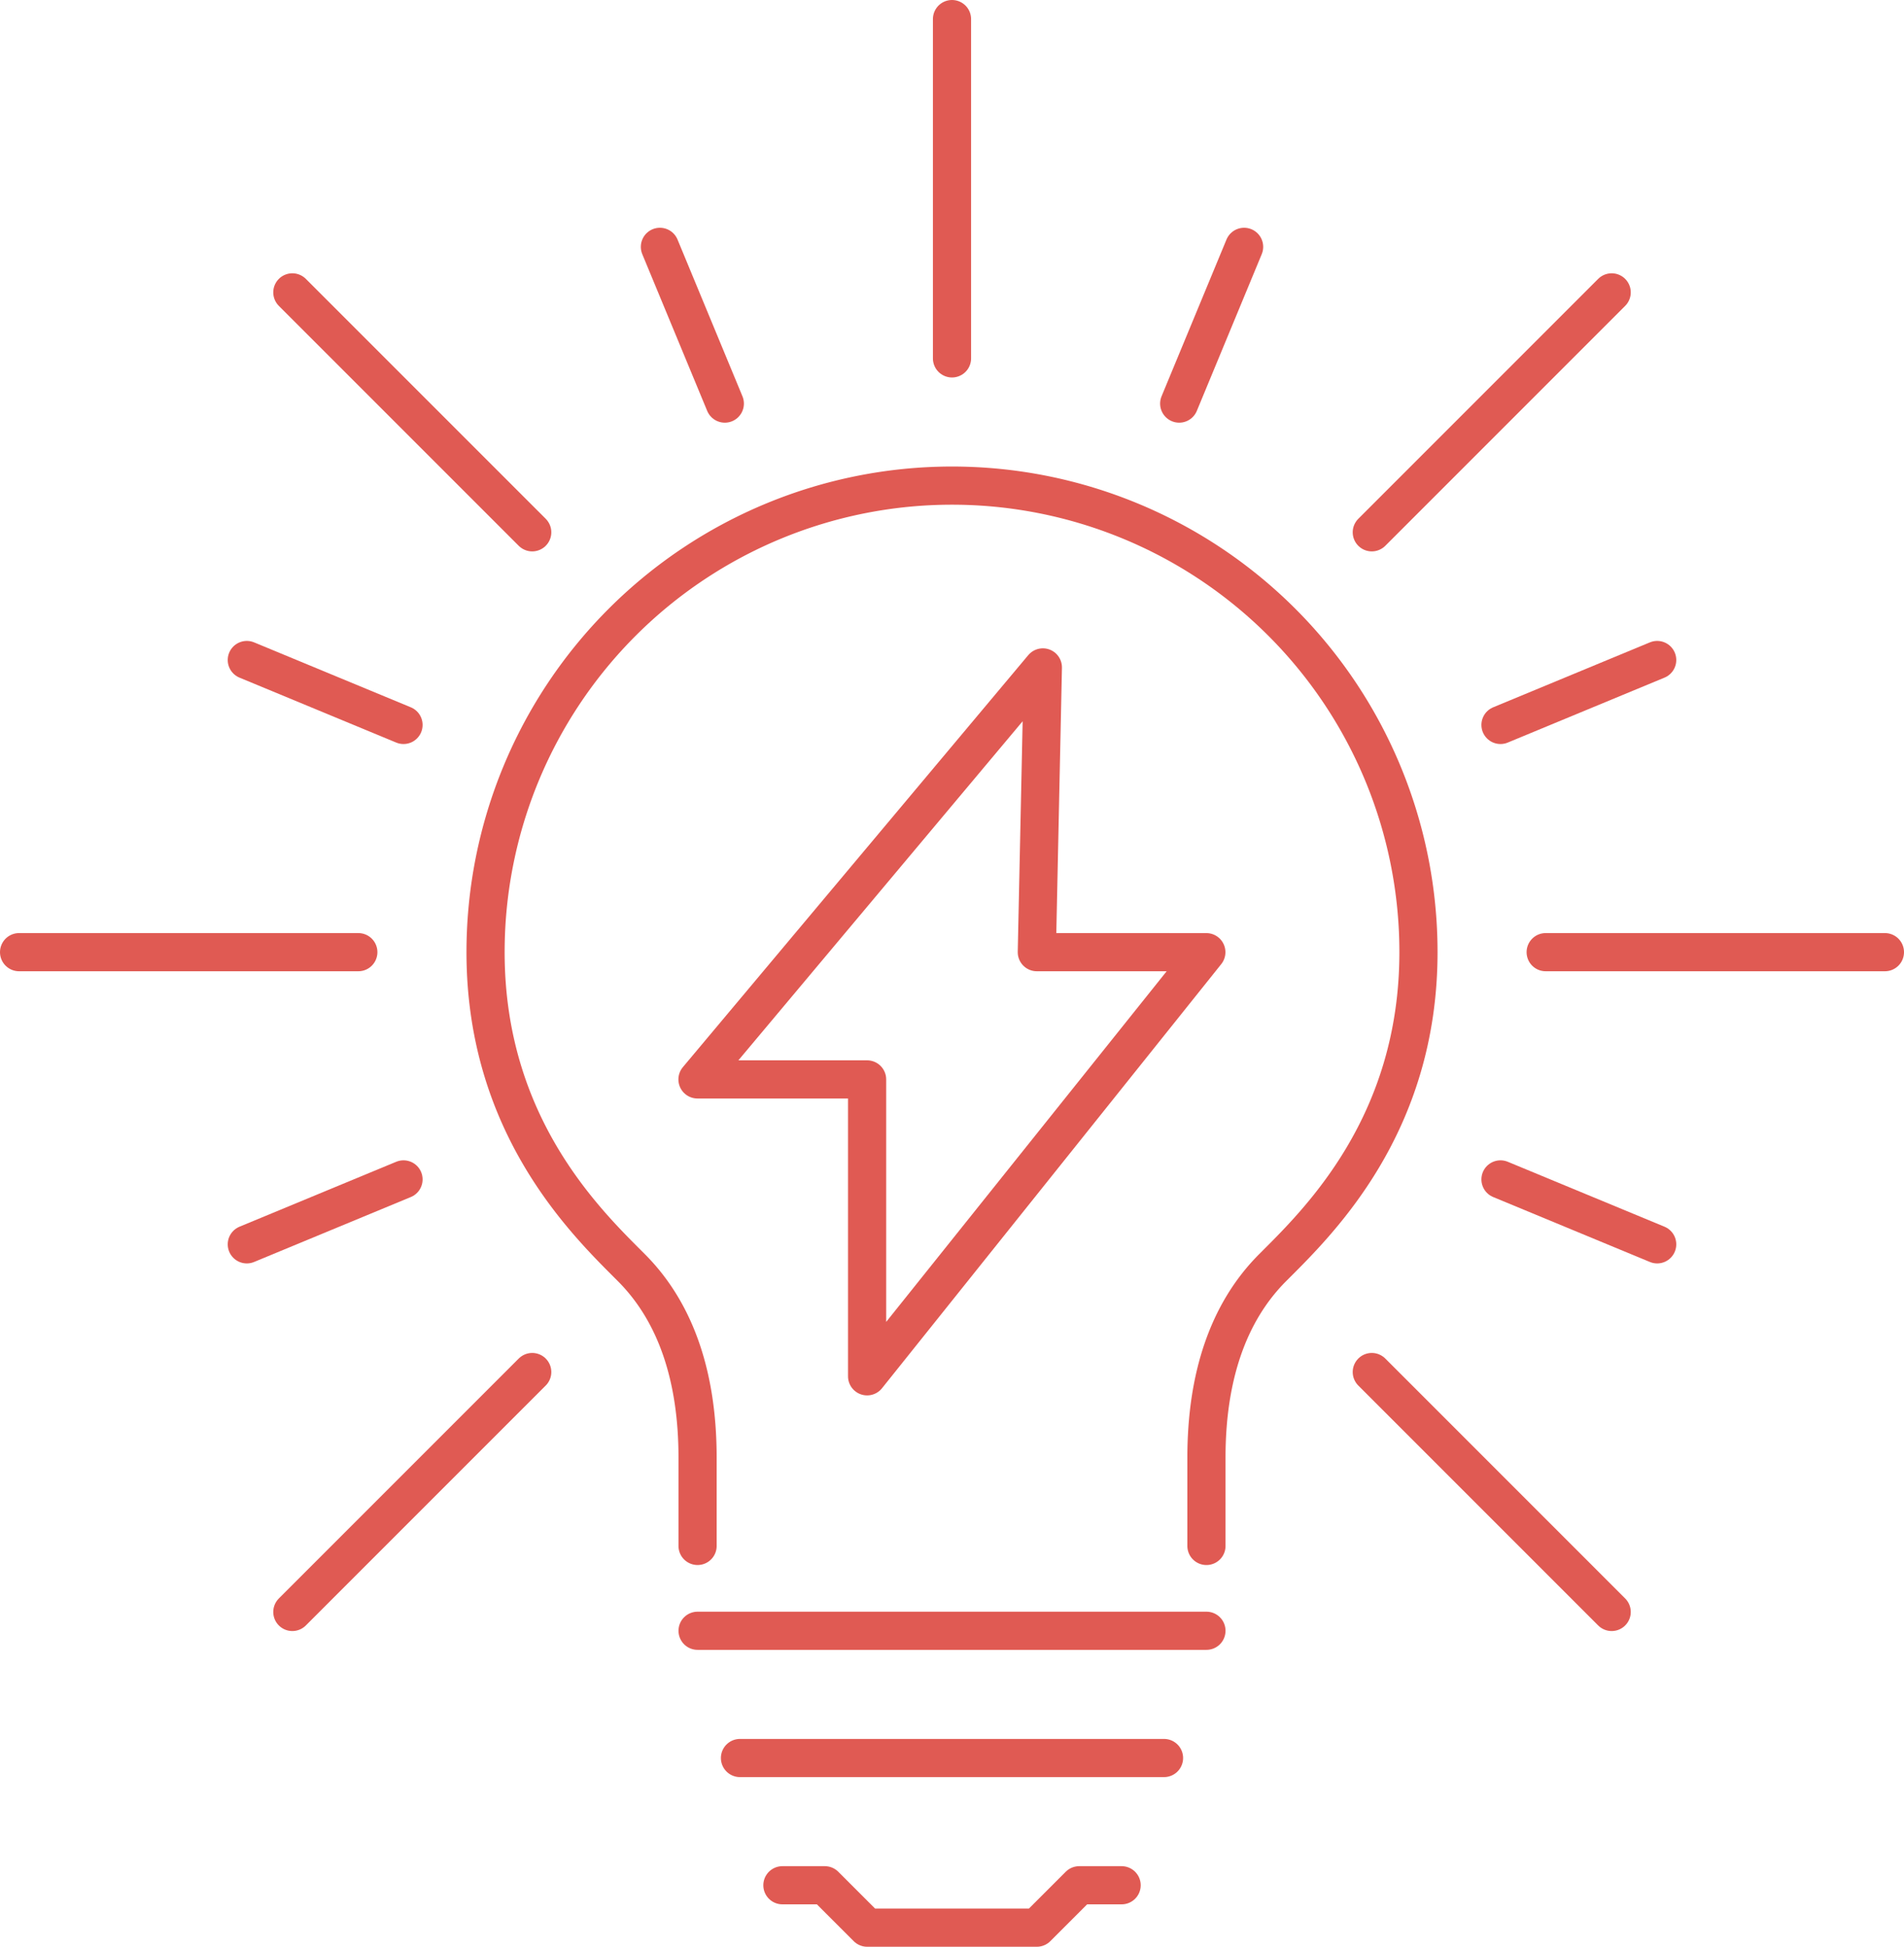
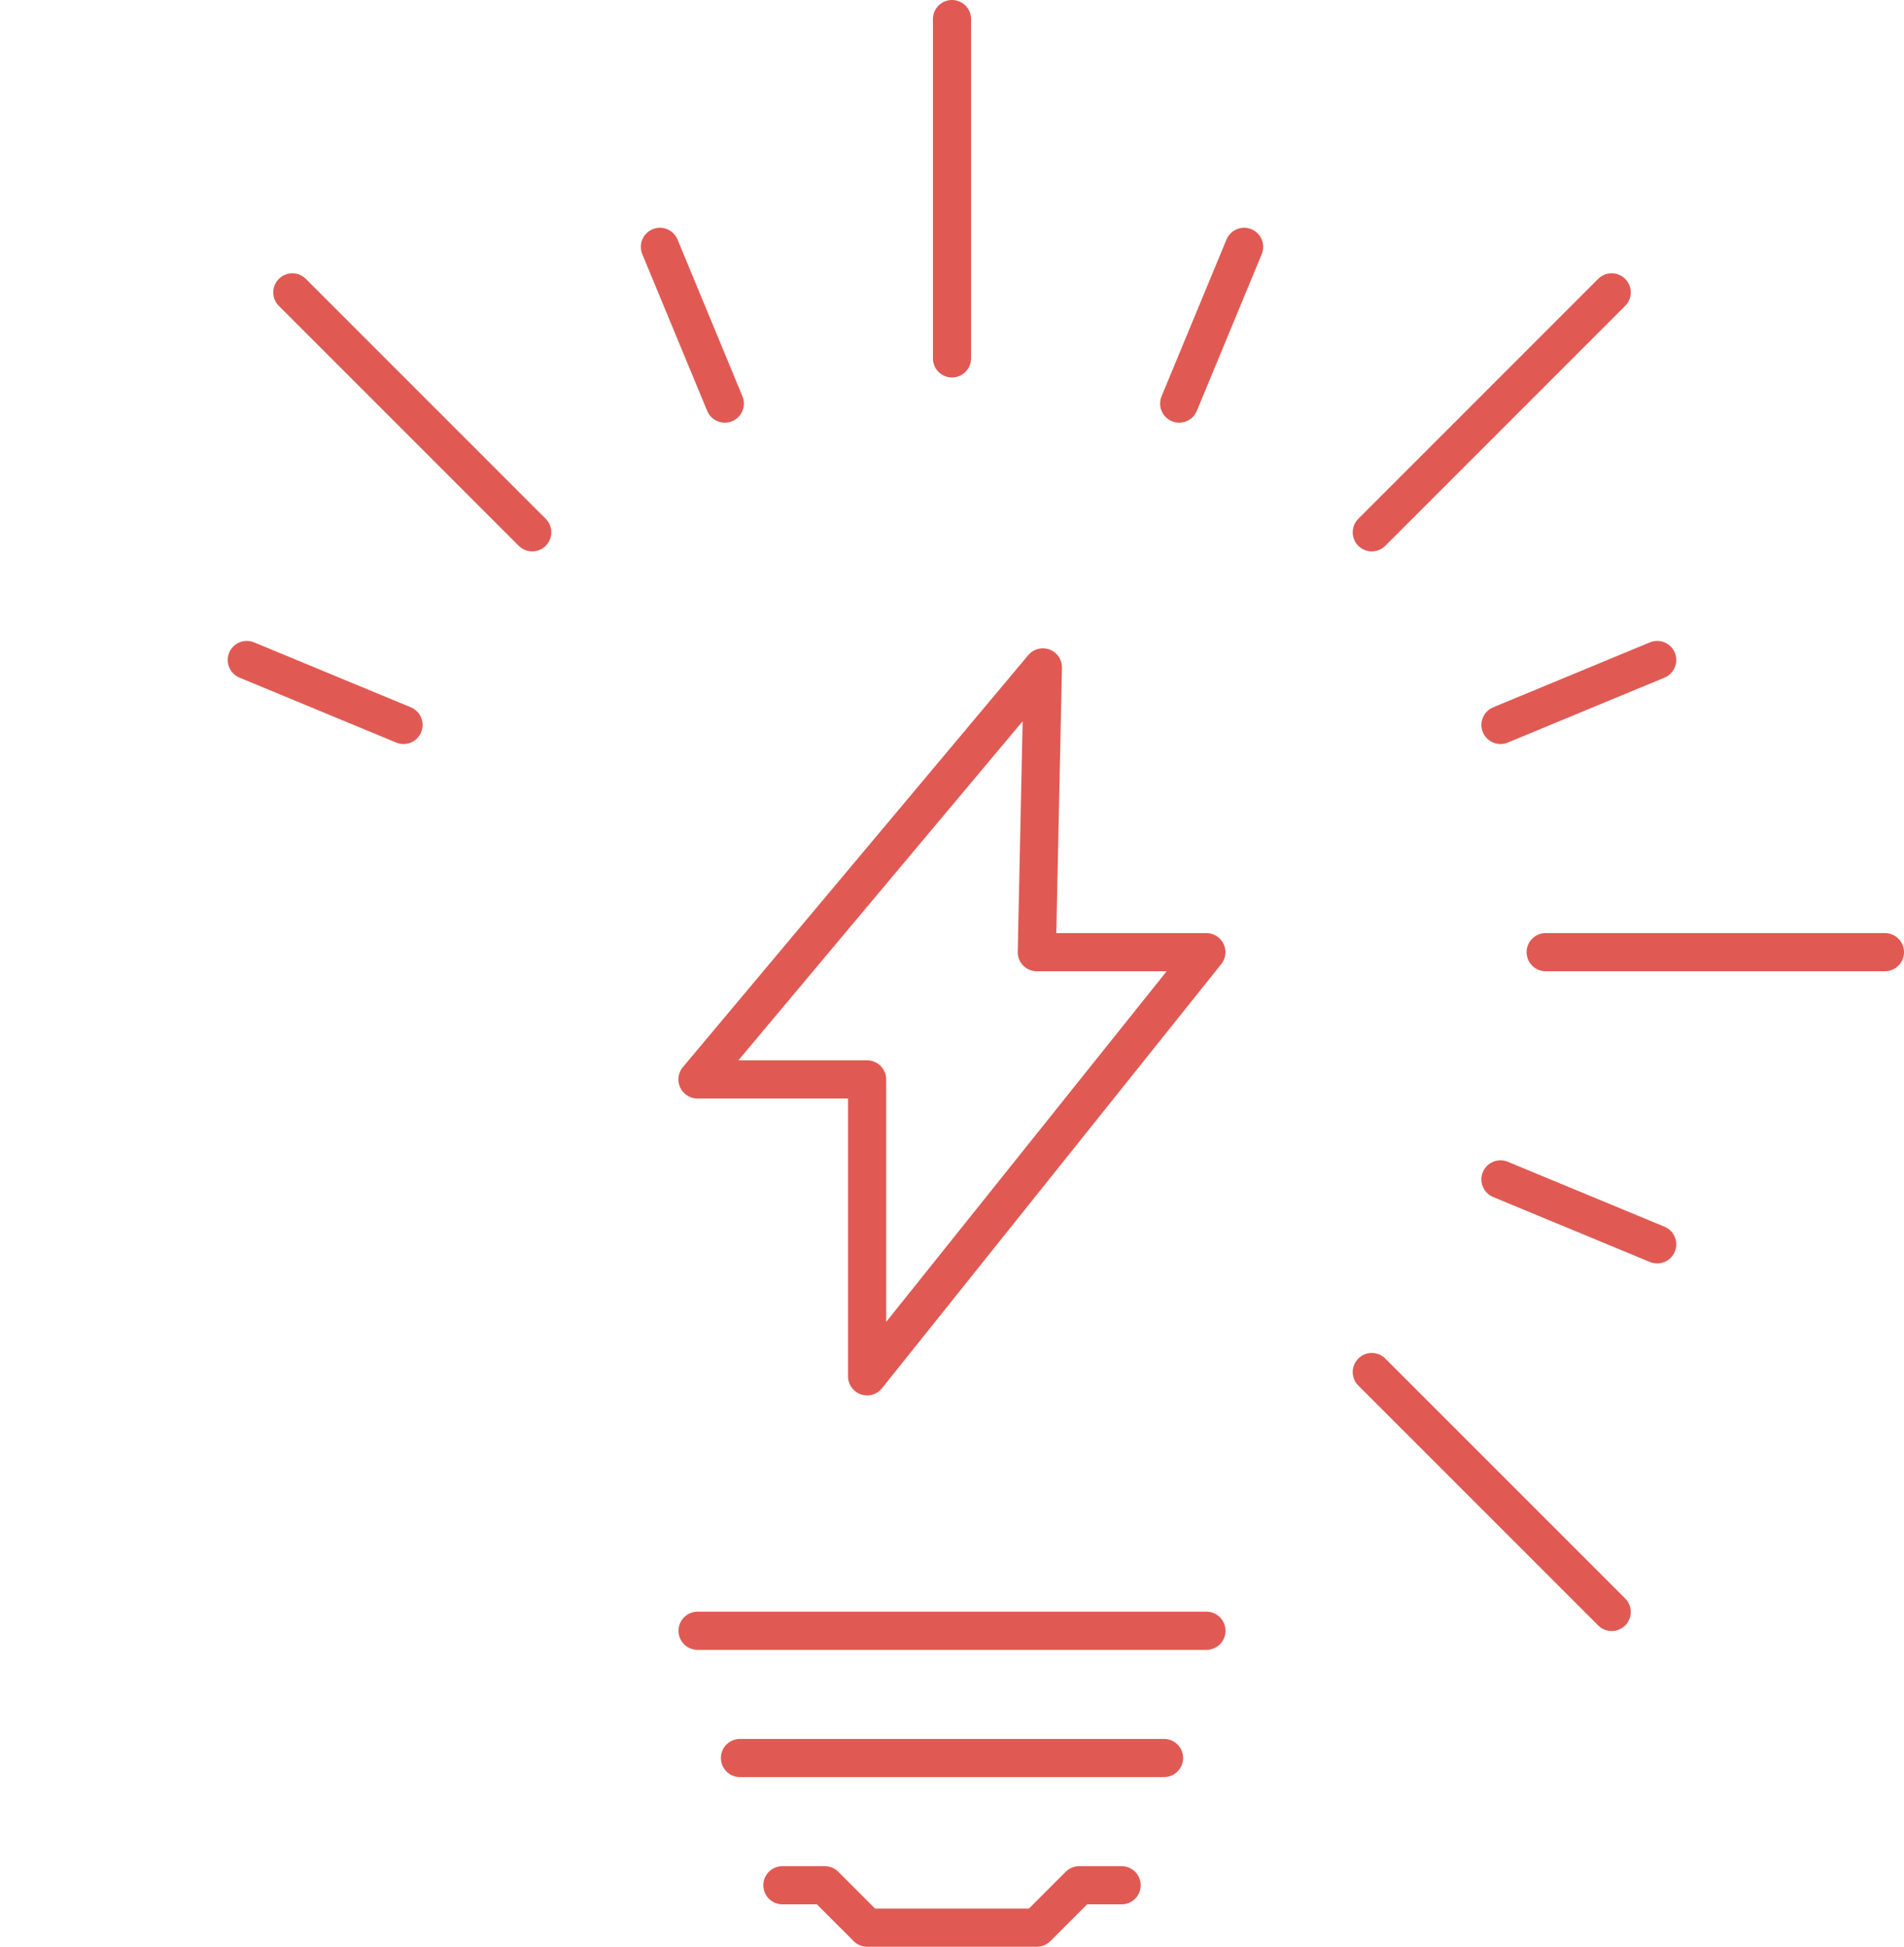
<svg xmlns="http://www.w3.org/2000/svg" viewBox="0 0 99.778 102" height="102" width="99.778">
  <g transform="translate(-617.031 -569.031)" data-name="Group 1448" id="Group_1448">
    <line stroke-width="2" stroke-linejoin="round" stroke-linecap="round" stroke="#e05a53" fill="none" transform="translate(666.92 570.031)" y2="17.778" data-name="Line 243" id="Line_243" />
    <line stroke-width="2" stroke-linejoin="round" stroke-linecap="round" stroke="#e05a53" fill="none" transform="translate(632.351 584.35)" y2="12.571" x2="12.571" data-name="Line 244" id="Line_244" />
-     <line stroke-width="2" stroke-linejoin="round" stroke-linecap="round" stroke="#e05a53" fill="none" transform="translate(618.031 618.92)" x2="17.778" data-name="Line 245" id="Line_245" />
-     <line stroke-width="2" stroke-linejoin="round" stroke-linecap="round" stroke="#e05a53" fill="none" transform="translate(632.351 640.919)" x2="12.571" y1="12.571" data-name="Line 246" id="Line_246" />
    <line stroke-width="2" stroke-linejoin="round" stroke-linecap="round" stroke="#e05a53" fill="none" transform="translate(688.919 640.919)" y1="12.571" x1="12.571" data-name="Line 247" id="Line_247" />
    <line stroke-width="2" stroke-linejoin="round" stroke-linecap="round" stroke="#e05a53" fill="none" transform="translate(698.031 618.92)" x1="17.778" data-name="Line 248" id="Line_248" />
    <line stroke-width="2" stroke-linejoin="round" stroke-linecap="round" stroke="#e05a53" fill="none" transform="translate(688.919 584.35)" y2="12.571" x1="12.571" data-name="Line 249" id="Line_249" />
    <path stroke-width="2" stroke-linejoin="round" stroke-linecap="round" stroke="#e05a53" fill="none" d="M675.809,667.809h-2.222l-2.222,2.222h-8.889l-2.222-2.222h-2.222" data-name="Path 1004" id="Path_1004" />
    <line stroke-width="2" stroke-linejoin="round" stroke-linecap="round" stroke="#e05a53" fill="none" transform="translate(653.587 654.475)" x2="26.667" data-name="Line 250" id="Line_250" />
    <line stroke-width="2" stroke-linejoin="round" stroke-linecap="round" stroke="#e05a53" fill="none" transform="translate(655.809 661.142)" x2="22.222" data-name="Line 251" id="Line_251" />
    <line stroke-width="2" stroke-linejoin="round" stroke-linecap="round" stroke="#e05a53" fill="none" transform="translate(651.613 581.965)" y2="8.212" x2="3.402" data-name="Line 252" id="Line_252" />
    <line stroke-width="2" stroke-linejoin="round" stroke-linecap="round" stroke="#e05a53" fill="none" transform="translate(629.965 603.612)" y2="3.402" x2="8.212" data-name="Line 253" id="Line_253" />
-     <line stroke-width="2" stroke-linejoin="round" stroke-linecap="round" stroke="#e05a53" fill="none" transform="translate(629.965 630.826)" x2="8.212" y1="3.402" data-name="Line 254" id="Line_254" />
    <line stroke-width="2" stroke-linejoin="round" stroke-linecap="round" stroke="#e05a53" fill="none" transform="translate(695.663 630.826)" y1="3.402" x1="8.212" data-name="Line 255" id="Line_255" />
    <line stroke-width="2" stroke-linejoin="round" stroke-linecap="round" stroke="#e05a53" fill="none" transform="translate(695.663 603.612)" y2="3.402" x1="8.212" data-name="Line 256" id="Line_256" />
    <line stroke-width="2" stroke-linejoin="round" stroke-linecap="round" stroke="#e05a53" fill="none" transform="translate(678.826 581.965)" y2="8.212" x1="3.402" data-name="Line 257" id="Line_257" />
    <path stroke-width="2" stroke-linejoin="round" stroke-linecap="round" stroke="#e05a53" fill="none" d="M671.365,618.92,671.682,604l-18.1,21.587h8.889v15.556l17.778-22.222Z" data-name="Path 1005" id="Path_1005" />
-     <path stroke-width="2" stroke-linejoin="round" stroke-linecap="round" stroke="#e05a53" fill="none" d="M680.254,650.031V645.4c0-4.181,1.111-7.592,3.472-9.953s7.639-7.431,7.639-16.528a24.444,24.444,0,1,0-48.889,0c0,9.1,5.278,14.166,7.639,16.528s3.472,5.772,3.472,9.953v4.63" data-name="Path 1006" id="Path_1006" />
  </g>
</svg>